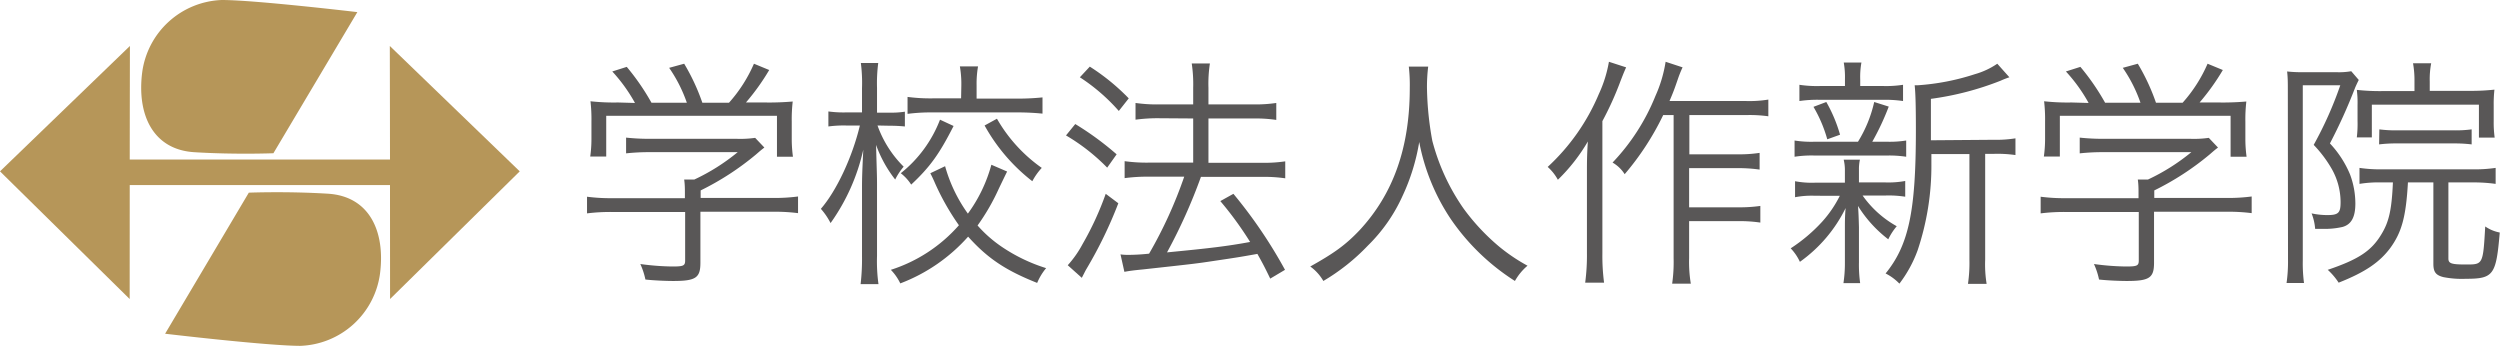
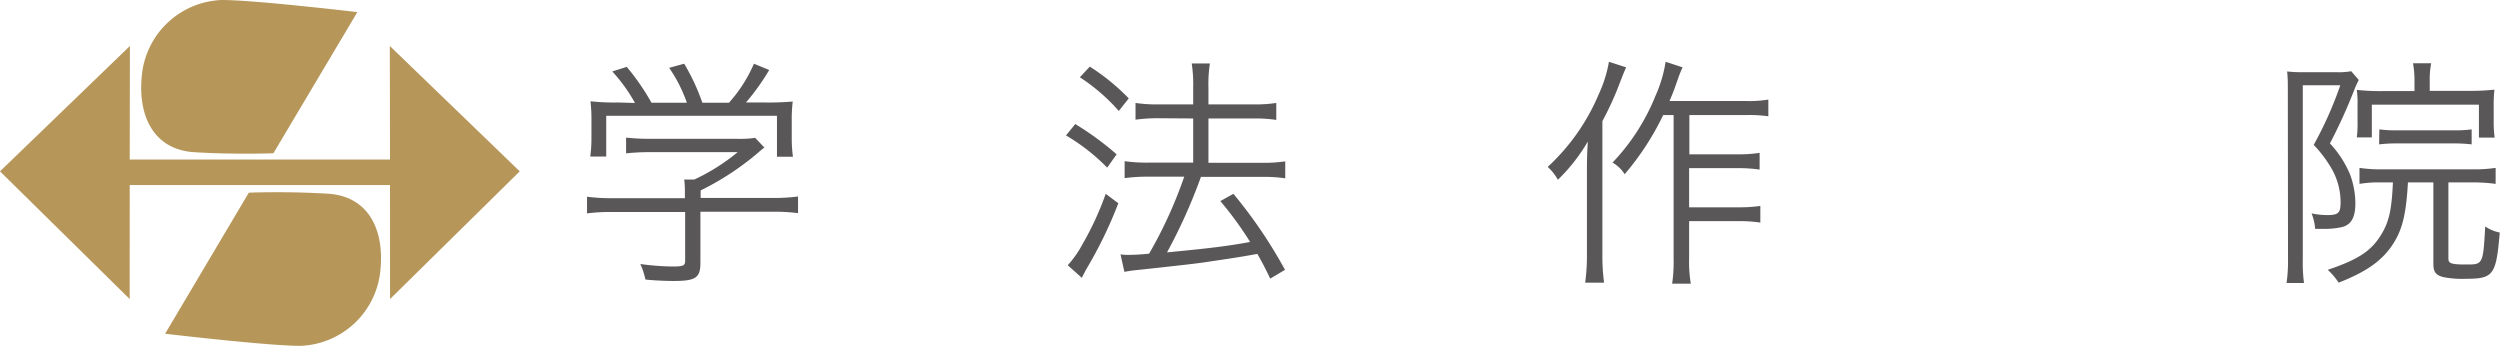
<svg xmlns="http://www.w3.org/2000/svg" width="412.76" height="57.11" viewBox="0 0 412.76 57.11">
  <defs>
    <style>.cls-1{fill:#595757;}.cls-2{fill:#b69659;}</style>
  </defs>
  <title>logo_schoolname_hj</title>
  <g id="レイヤー_2" data-name="レイヤー 2">
    <g id="レイヤー_1-2" data-name="レイヤー 1">
      <path class="cls-1" d="M115.64,43.39c0,2.48-.76,3-4.48,3-1.12,0-3.2-.08-4.6-.24a12,12,0,0,0-.84-2.56A41.7,41.7,0,0,0,111,44c1.84,0,2.12-.12,2.12-1V35h-12a30.72,30.72,0,0,0-4.2.23V32.48a29.89,29.89,0,0,0,4.16.24h12V32c0-.8,0-1.52-.12-2.36h1.68a33.59,33.59,0,0,0,7.16-4.52H107.16a35.45,35.45,0,0,0-3.79.2v-2.6a35.88,35.88,0,0,0,3.87.2h14.44a17.28,17.28,0,0,0,3-.16l1.52,1.6c-.52.4-.52.4-1.4,1.16a45.54,45.54,0,0,1-9.12,5.92v1.24h11.88a29.33,29.33,0,0,0,4.2-.24v2.75a30.57,30.57,0,0,0-4.24-.23H115.64ZM104.84,17a26.66,26.66,0,0,0-3.75-5.2l2.39-.76a38.11,38.11,0,0,1,4.08,5.92h5.84a23.69,23.69,0,0,0-2.92-5.76l2.48-.68a34.28,34.28,0,0,1,3,6.44h4.4a23.85,23.85,0,0,0,4.12-6.44L127,11.56a37.27,37.27,0,0,1-3.84,5.36h3.12a45.48,45.48,0,0,0,4.6-.16,25.89,25.89,0,0,0-.16,3.32v3a22,22,0,0,0,.2,2.8h-2.64V19.12H100.09v6.72H97.45a21,21,0,0,0,.2-2.8v-3a25.89,25.89,0,0,0-.16-3.32,35.82,35.82,0,0,0,4.56.2Z" />
-       <path class="cls-1" d="M144.88,20.72a18.15,18.15,0,0,0,4.32,6.8,10.24,10.24,0,0,0-1.4,2.12,20.47,20.47,0,0,1-3.16-5.72c.12,4.44.16,5,.16,6.52V42.27a27.37,27.37,0,0,0,.24,4.64h-2.95a35.63,35.63,0,0,0,.23-4.64V31c0-1.76.05-2.88.21-6.28a33.2,33.2,0,0,1-5.4,12.11,11.26,11.26,0,0,0-1.6-2.35c2.6-3,5.2-8.56,6.44-13.76h-2.32a19.35,19.35,0,0,0-2.88.16V18.4a18.6,18.6,0,0,0,2.92.16h2.63v-4a25.71,25.71,0,0,0-.19-4.16H145a26.07,26.07,0,0,0-.2,4.12v4.08h2a15.2,15.2,0,0,0,2.6-.16v2.44a25.58,25.58,0,0,0-2.56-.12Zm21.4,7.6c-.24.48-.24.48-1.36,2.8a35.22,35.22,0,0,1-3.52,6.11,21.1,21.1,0,0,0,4,3.52,27.75,27.75,0,0,0,7.32,3.52,9.47,9.47,0,0,0-1.48,2.44c-5.24-2.08-8.2-4.08-11.4-7.64a28.44,28.44,0,0,1-11.2,7.72,8.3,8.3,0,0,0-1.56-2.24,25.13,25.13,0,0,0,11.24-7.36,40.66,40.66,0,0,1-4-7.07c-.08-.2-.12-.28-.4-.88l-.32-.64,2.44-1.16a24.78,24.78,0,0,0,3.76,7.83,24.52,24.52,0,0,0,3.88-8.07Zm-8.84-7.52c-2.36,4.64-3.88,6.76-7,9.68a7.5,7.5,0,0,0-1.72-1.88,20.83,20.83,0,0,0,6.48-8.84Zm1.28-6.68a16.92,16.92,0,0,0-.24-3.16h3a16.45,16.45,0,0,0-.24,3.12v2.2H168a38.78,38.78,0,0,0,4.12-.2v2.68a41.16,41.16,0,0,0-4.12-.2H154a29.89,29.89,0,0,0-4.16.24V16a28.71,28.71,0,0,0,4.16.24h4.68Zm5.88,5.48A25.24,25.24,0,0,0,172,27.72a10.27,10.27,0,0,0-1.56,2.2,30.05,30.05,0,0,1-7.88-9.2Z" />
      <path class="cls-1" d="M177.53,20.48a49,49,0,0,1,6.83,5l-1.56,2.2A32.34,32.34,0,0,0,176,22.36Zm7.11,13.08a70.88,70.88,0,0,1-5.23,10.79c-.24.4-.36.68-.8,1.52l-2.32-2.08a17.32,17.32,0,0,0,2.44-3.48A49.8,49.8,0,0,0,182.56,32ZM179.93,11a35.43,35.43,0,0,1,6.43,5.24l-1.64,2.08a31.11,31.11,0,0,0-6.43-5.56Zm11.43,8.52a27.6,27.6,0,0,0-3.88.24V17a25.17,25.17,0,0,0,3.92.24H197V14.48a23,23,0,0,0-.24-4h3a22,22,0,0,0-.24,4v2.76h7.6a23.18,23.18,0,0,0,3.6-.24v2.8a22.63,22.63,0,0,0-3.56-.24h-7.64v7.32h9a23.57,23.57,0,0,0,3.68-.24v2.8a24.1,24.1,0,0,0-3.64-.24H198.28a89.29,89.29,0,0,1-5.6,12.47c7-.68,9.8-1,13.72-1.72a57.33,57.33,0,0,0-4.92-6.75L203.64,32a78.79,78.79,0,0,1,8.52,12.55L209.72,46c-1-2.08-1.36-2.72-2.12-4.08-3.16.56-3.16.56-7.2,1.16-2.92.44-2.92.44-11.68,1.4-1.64.16-2.2.24-3.08.4L185,42a8.72,8.72,0,0,0,1.36.08,33.19,33.19,0,0,0,3.36-.2,72.14,72.14,0,0,0,5.8-12.71H189.6a28.2,28.2,0,0,0-3.92.24v-2.8a26.47,26.47,0,0,0,4,.24H197V19.56Z" />
-       <path class="cls-1" d="M235.8,11a27.22,27.22,0,0,0-.2,3.56,51.91,51.91,0,0,0,.88,8.68,34.87,34.87,0,0,0,5.16,11.19,35.36,35.36,0,0,0,5.92,6.32,29.46,29.46,0,0,0,4.64,3.12,9.1,9.1,0,0,0-2.08,2.52,36.63,36.63,0,0,1-10.6-10.24,34.39,34.39,0,0,1-5.2-12.71,33.88,33.88,0,0,1-2.76,8.92,27,27,0,0,1-5.72,8.19,33.94,33.94,0,0,1-7.35,5.84A7.63,7.63,0,0,0,216.33,44c4-2.24,5.83-3.56,8.15-6,5.56-6,8.28-13.63,8.28-23.47A27.31,27.31,0,0,0,232.6,11Z" />
      <path class="cls-1" d="M268.48,11.12c-.48,1.08-.6,1.44-.92,2.24a52.16,52.16,0,0,1-3,6.64V41.87a33.72,33.72,0,0,0,.28,4.8h-3.12a34.43,34.43,0,0,0,.29-4.88V28.52c0-1.72,0-2.8.15-5.16a29.39,29.39,0,0,1-4.95,6.32,7.87,7.87,0,0,0-1.68-2.12,34.56,34.56,0,0,0,8.43-12,21.23,21.23,0,0,0,1.68-5.36ZM274.6,19a45.06,45.06,0,0,1-6.36,9.76,5.77,5.77,0,0,0-2-1.92,34.67,34.67,0,0,0,7.08-11A22,22,0,0,0,275,10.2l2.8.92a19.9,19.9,0,0,0-.8,2c-.56,1.64-.76,2.16-1.36,3.56h12.68a19.31,19.31,0,0,0,3.64-.24V19.2a22.09,22.09,0,0,0-3.64-.2h-9.4v6.48H287a22.45,22.45,0,0,0,3.52-.24V28a24.75,24.75,0,0,0-3.52-.24h-8.12v6.47h8.24a24.25,24.25,0,0,0,3.52-.23v2.75a22.81,22.81,0,0,0-3.52-.24h-8.24v6.12a21.84,21.84,0,0,0,.28,4.2h-3.08a25.06,25.06,0,0,0,.24-4.2V19Z" />
-       <path class="cls-1" d="M299.65,32.32a14.61,14.61,0,0,0-3.28.24V29.92a14.76,14.76,0,0,0,3.36.24h4.87V28a7.36,7.36,0,0,0-.2-1.64h2.68a7.36,7.36,0,0,0-.16,1.64v2.12h4.4a15.51,15.51,0,0,0,3.24-.24v2.6a17.57,17.57,0,0,0-3.24-.2h-3.8a17,17,0,0,0,5.64,5.07,10,10,0,0,0-1.4,2.16,20.66,20.66,0,0,1-5-5.51c.08.87.12,2,.16,3.51v5.8a22.13,22.13,0,0,0,.2,3.44h-2.76a22.09,22.09,0,0,0,.24-3.44V37.67c0-1,0-2,.12-3.32a23.67,23.67,0,0,1-7.55,8.88A8.19,8.19,0,0,0,295.65,41a26.76,26.76,0,0,0,5.2-4.4,19.07,19.07,0,0,0,2.91-4.27Zm7.11-8.92a21.25,21.25,0,0,0,2.68-6.56l2.4.76a42.4,42.4,0,0,1-2.72,5.8h2.36a17.57,17.57,0,0,0,3.24-.2v2.68a18.65,18.65,0,0,0-3.24-.2H299.61a18.27,18.27,0,0,0-3.32.2V23.2a17.74,17.74,0,0,0,3.32.2Zm4.08-9.2a18.49,18.49,0,0,0,3.36-.2v2.68a20.39,20.39,0,0,0-3.4-.2H300.57a20.28,20.28,0,0,0-3.48.2V14a19.4,19.4,0,0,0,3.52.2h4V13.12a13.85,13.85,0,0,0-.2-2.8h2.92a13.38,13.38,0,0,0-.2,2.8V14.2ZM301.69,23a22.3,22.3,0,0,0-2.28-5.36l2.12-.8a24.22,24.22,0,0,1,2.27,5.4Zm27.39.08a20.29,20.29,0,0,0,3.68-.24v2.76a20.79,20.79,0,0,0-3.52-.2h-1.48V42.87a20,20,0,0,0,.24,4h-3.08a24.24,24.24,0,0,0,.24-4V25.44h-6.28V27a43.86,43.86,0,0,1-2.28,14.35,20.78,20.78,0,0,1-3,5.48,8.41,8.41,0,0,0-2.28-1.68c3.84-4.72,5-10.32,5-23.67,0-4.52-.08-6.24-.2-7.4h.48a38.59,38.59,0,0,0,9.48-1.84,12.66,12.66,0,0,0,3.68-1.72l2,2.24a13.35,13.35,0,0,0-1.44.56,48.69,48.69,0,0,1-11.52,3v6.84Z" />
-       <path class="cls-1" d="M355.64,43.39c0,2.48-.76,3-4.48,3-1.12,0-3.2-.08-4.6-.24a12,12,0,0,0-.84-2.56A41.7,41.7,0,0,0,351,44c1.84,0,2.12-.12,2.12-1V35h-12a30.72,30.72,0,0,0-4.2.23V32.48a29.89,29.89,0,0,0,4.16.24h12V32c0-.8,0-1.52-.12-2.36h1.68a33.59,33.59,0,0,0,7.16-4.52H347.16a35.45,35.45,0,0,0-3.79.2v-2.6a35.88,35.88,0,0,0,3.87.2h14.44a17.28,17.28,0,0,0,3-.16l1.52,1.6c-.52.4-.52.4-1.4,1.16a45.54,45.54,0,0,1-9.12,5.92v1.24h11.88a29.33,29.33,0,0,0,4.2-.24v2.75a30.57,30.57,0,0,0-4.24-.23H355.64ZM344.84,17a26.66,26.66,0,0,0-3.75-5.2l2.39-.76a38.11,38.11,0,0,1,4.08,5.92h5.84a23.69,23.69,0,0,0-2.92-5.76l2.48-.68a34.28,34.28,0,0,1,3,6.44h4.4a23.85,23.85,0,0,0,4.12-6.44L367,11.56a37.27,37.27,0,0,1-3.84,5.36h3.12a45.48,45.48,0,0,0,4.6-.16,25.89,25.89,0,0,0-.16,3.32v3a22,22,0,0,0,.2,2.8h-2.64V19.12H340.09v6.72h-2.64a21,21,0,0,0,.2-2.8v-3a25.89,25.89,0,0,0-.16-3.32,35.82,35.82,0,0,0,4.56.2Z" />
      <path class="cls-1" d="M377.73,14.8c0-1.08,0-2-.12-3a21.87,21.87,0,0,0,2.68.12h5.47a11.66,11.66,0,0,0,2.44-.16l1.24,1.44c-.12.24-.36.72-.6,1.28a87.89,87.89,0,0,1-4.16,9.2A16.94,16.94,0,0,1,388,28.8a13.8,13.8,0,0,1,.88,4.8c0,2.27-.68,3.47-2.12,3.87a13.11,13.11,0,0,1-3.12.32c-.36,0-.67,0-1.4,0a8.61,8.61,0,0,0-.59-2.56,12.45,12.45,0,0,0,2.59.28c1.84,0,2.2-.36,2.2-2.12A11.18,11.18,0,0,0,385,27.92a20.36,20.36,0,0,0-3-4,61.71,61.71,0,0,0,4.39-9.84h-6.19V43a25.07,25.07,0,0,0,.2,3.72h-2.88a24.86,24.86,0,0,0,.24-3.72ZM393.2,30.12a19.31,19.31,0,0,0-3.64.24V27.72a23.93,23.93,0,0,0,3.68.24h15a24.18,24.18,0,0,0,3.8-.24v2.64a25.64,25.64,0,0,0-3.8-.24h-4V42.67c0,.84.48,1,2.92,1,2.8,0,2.8,0,3.16-6.28a6.27,6.27,0,0,0,2.4,1c-.6,7-1,7.64-5.6,7.64a15.84,15.84,0,0,1-3.72-.28c-1.24-.32-1.64-.84-1.64-2.2V30.12h-4.2c-.32,5.63-1,8.19-2.92,10.83-1.76,2.36-4.16,4-8.52,5.72a10.86,10.86,0,0,0-1.8-2.12c5.08-1.72,7.2-3.12,8.84-5.84,1.28-2.08,1.72-4.08,1.92-8.59Zm5.44-16.68a16.26,16.26,0,0,0-.24-3h3a14,14,0,0,0-.24,3V15H408a35.43,35.43,0,0,0,3.84-.2,21,21,0,0,0-.12,2.56V20a18.43,18.43,0,0,0,.16,2.72h-2.6V17.28H391.6v5.4h-2.48a18.89,18.89,0,0,0,.12-2.72v-2.6a16.9,16.9,0,0,0-.12-2.52,35.07,35.07,0,0,0,4.24.2h5.28Zm-5.8,7.92a21,21,0,0,0,3,.16h9.24a20.18,20.18,0,0,0,3-.16v2.48a23.61,23.61,0,0,0-3-.16h-9.28a23,23,0,0,0-3,.16Z" />
      <path class="cls-2" d="M45.14,25.3,59,2S42.08,0,36.63,0A13.78,13.78,0,0,0,23.48,11.92c-.9,7,1.76,12.79,8.61,13.21S45.14,25.3,45.14,25.3Z" />
      <path class="cls-2" d="M41.08,31.81,27.26,55.1s16.89,2,22.33,2A13.76,13.76,0,0,0,62.74,45.19c.9-7-1.75-12.79-8.61-13.21S41.08,31.81,41.08,31.81Z" />
      <polygon class="cls-2" points="85.81 28.29 64.36 7.59 64.38 18.45 64.39 26.34 21.42 26.34 21.43 18.45 21.45 7.59 0 28.29 21.41 49.37 21.42 30.55 64.39 30.55 64.4 49.37 85.81 28.29" />
    </g>
  </g>
</svg>